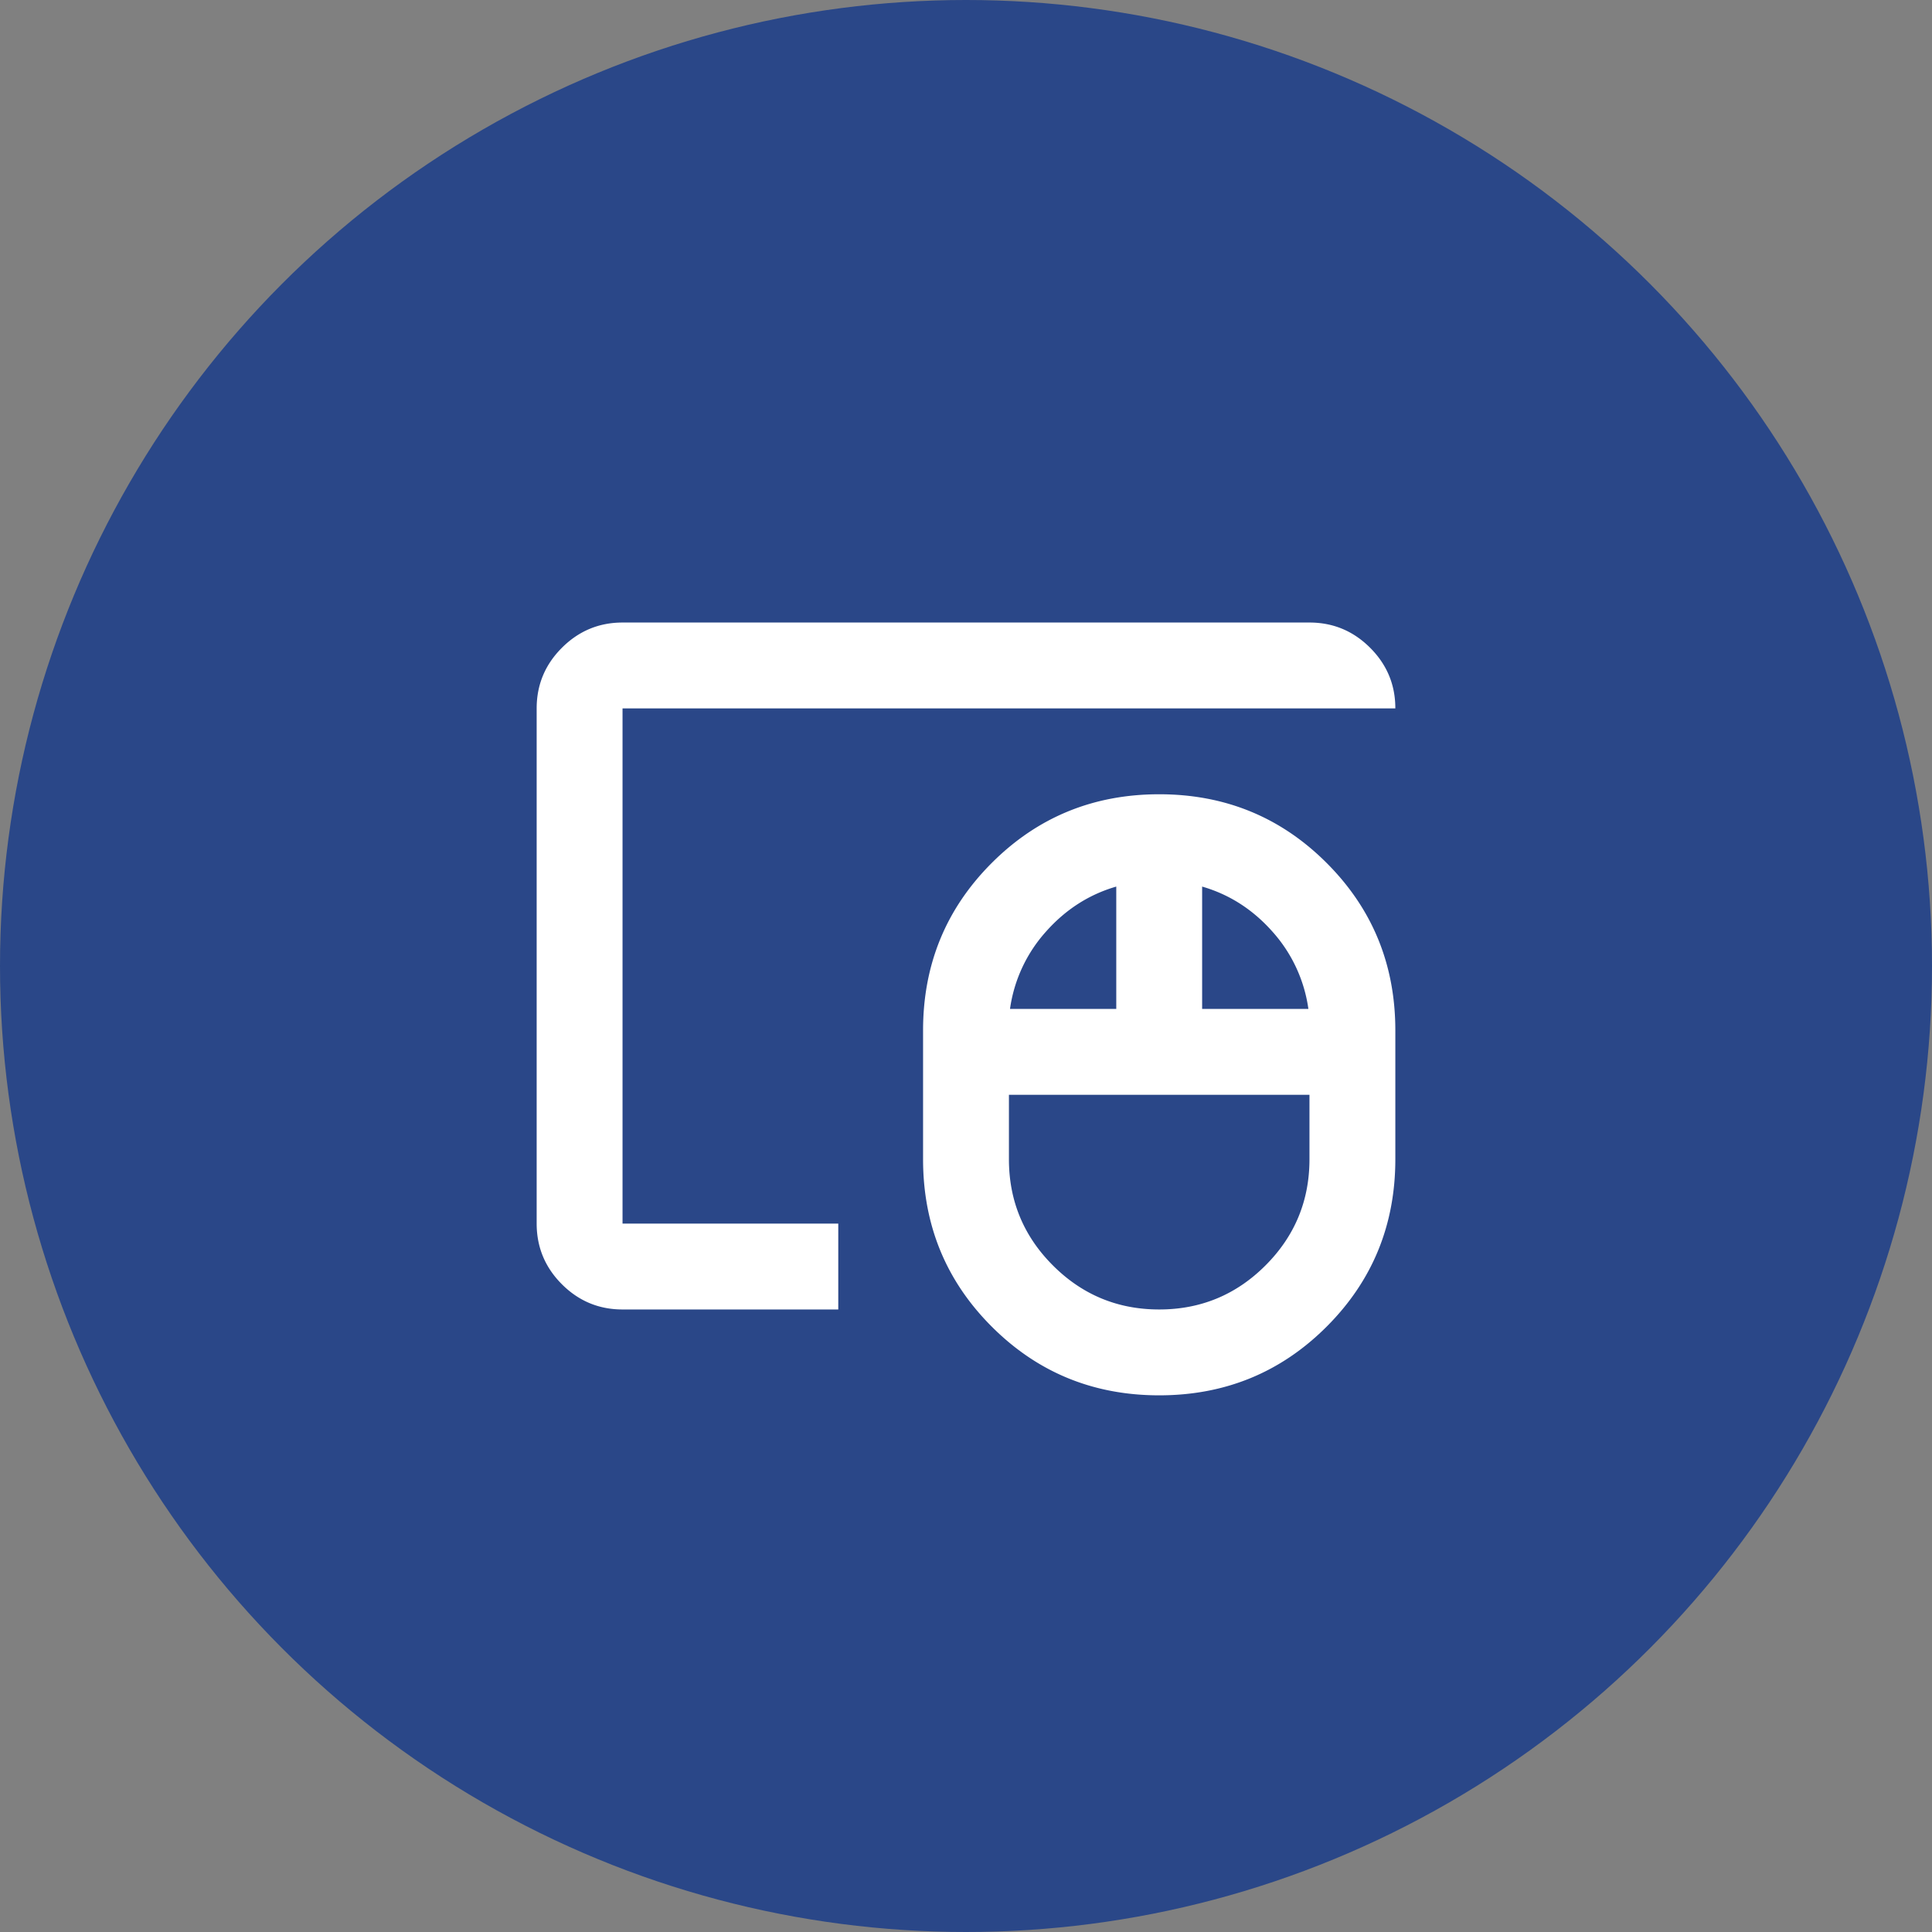
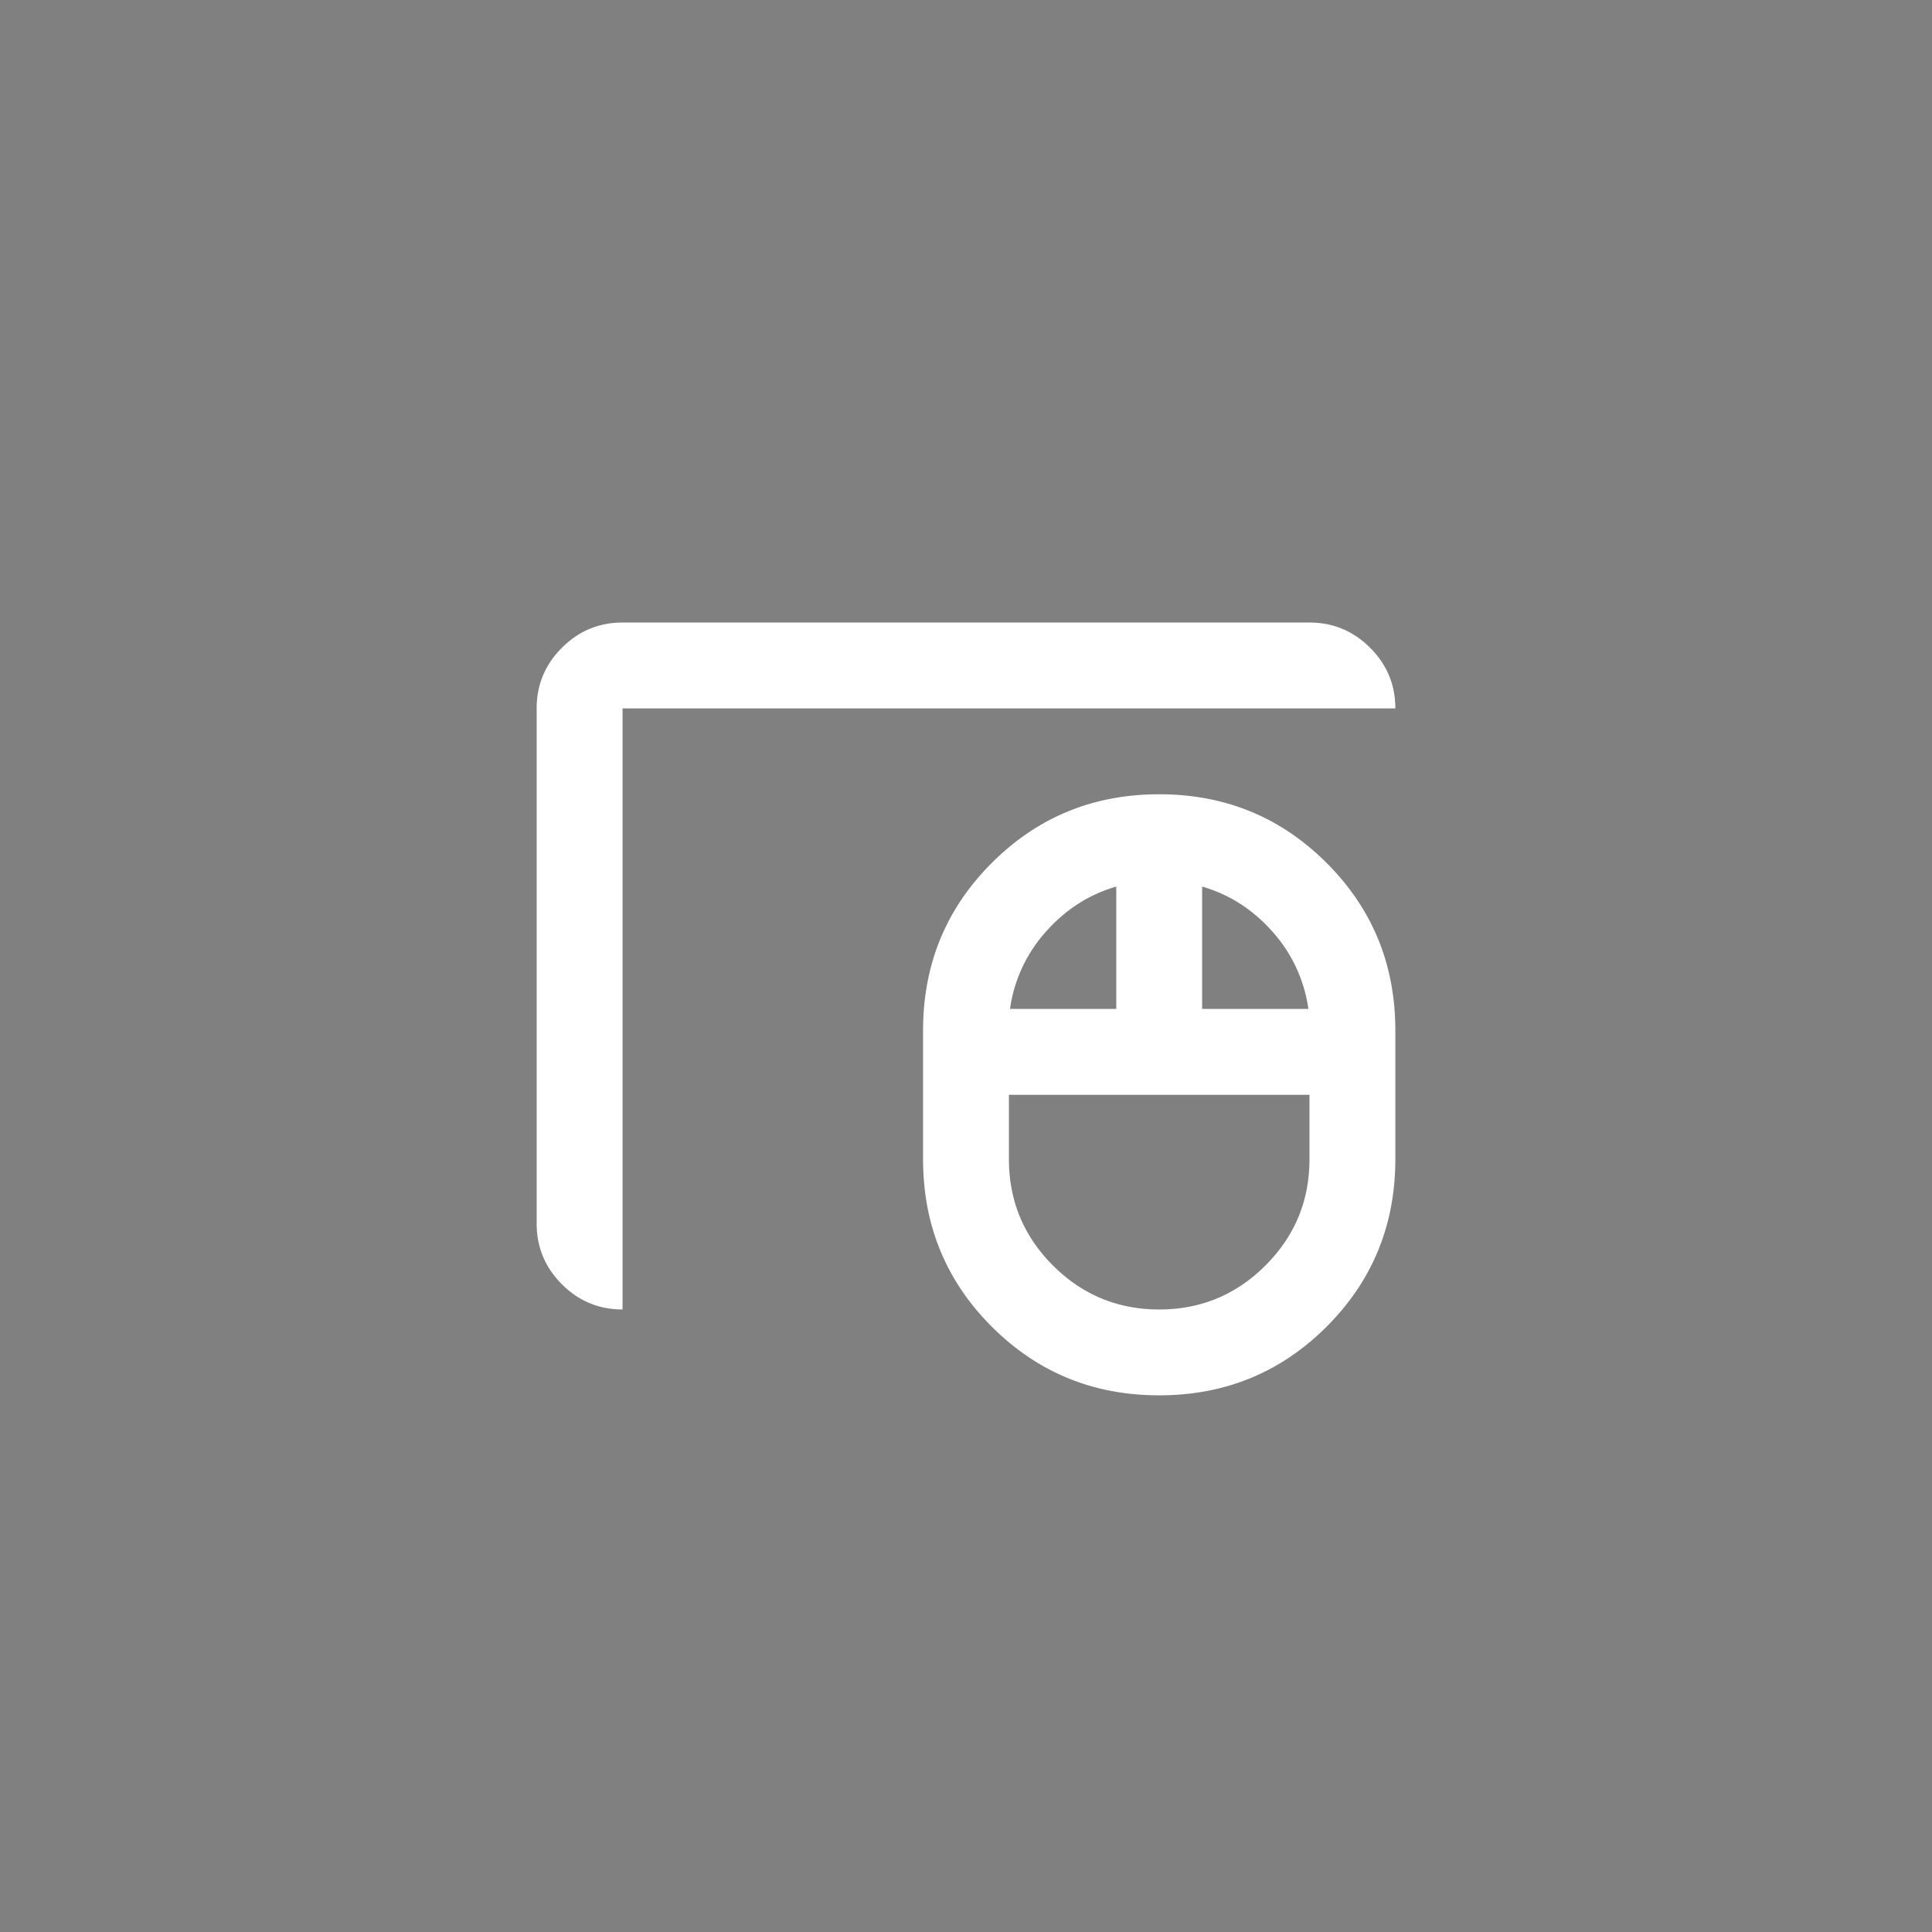
<svg xmlns="http://www.w3.org/2000/svg" width="90" height="90" fill="none">
  <rect width="100%" height="100%" fill="#808080" stroke="none" />
-   <circle cx="45" cy="45" r="45" fill="#2A4788" />
-   <path fill="#fff" d="M54 61q2.9 0 4.95-2.05T61 54v-3H47v3q0 2.9 2.05 4.95T54 61m-6.95-14H52v-5.7q-1.9.55-3.276 2.1A6.8 6.8 0 0 0 47.05 47M56 47h4.95a6.8 6.8 0 0 0-1.674-3.6Q57.902 41.85 56 41.3zm-2 18q-4.6 0-7.8-3.2T43 54v-6q0-4.6 3.2-7.8T54 37t7.8 3.2T65 48v6q0 4.6-3.2 7.8T54 65m-25-4q-1.65 0-2.824-1.174Q25.001 58.651 25 57V33q0-1.65 1.176-2.824Q27.352 29.001 29 29h32q1.65 0 2.826 1.176T65 33H29v24h10.05v4z" />
+   <path fill="#fff" d="M54 61q2.9 0 4.95-2.05T61 54v-3H47v3q0 2.9 2.05 4.95T54 61m-6.95-14H52v-5.7q-1.9.55-3.276 2.1A6.8 6.8 0 0 0 47.05 47M56 47h4.95a6.8 6.8 0 0 0-1.674-3.6Q57.902 41.85 56 41.3zm-2 18q-4.6 0-7.8-3.2T43 54v-6q0-4.6 3.2-7.8T54 37t7.8 3.2T65 48v6q0 4.6-3.2 7.8T54 65m-25-4q-1.65 0-2.824-1.174Q25.001 58.651 25 57V33q0-1.65 1.176-2.824Q27.352 29.001 29 29h32q1.65 0 2.826 1.176T65 33H29v24v4z" />
</svg>